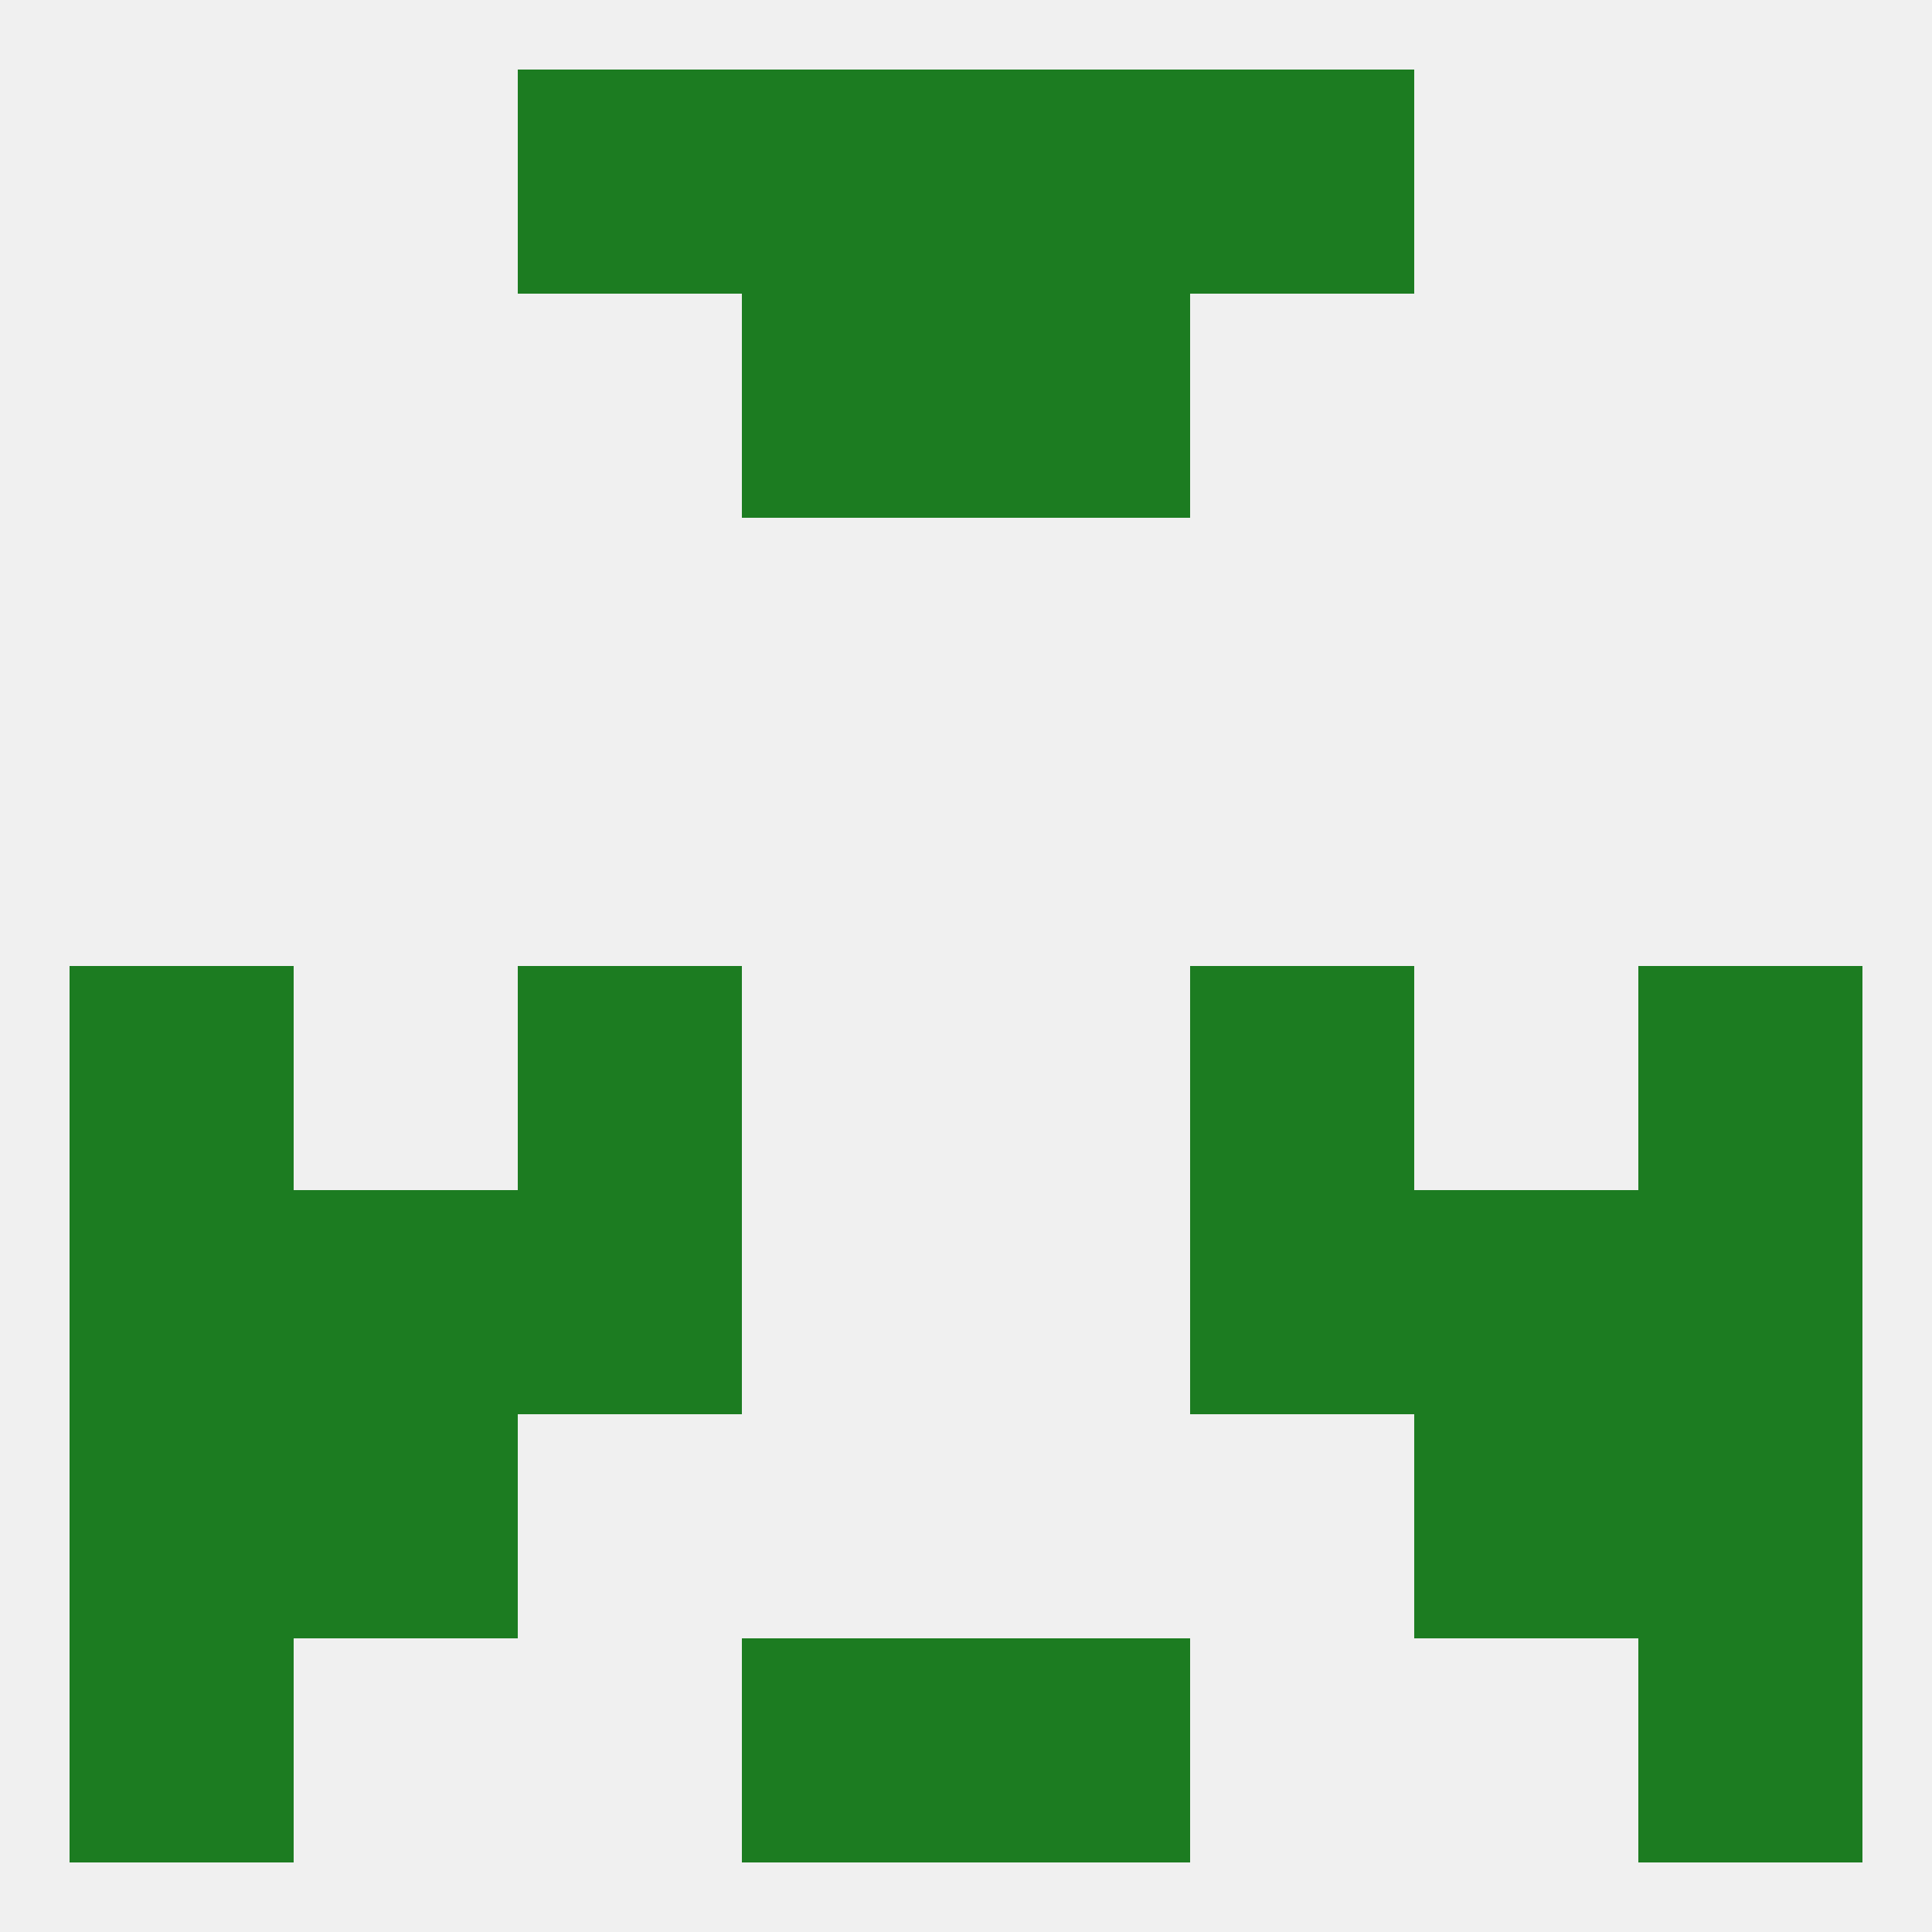
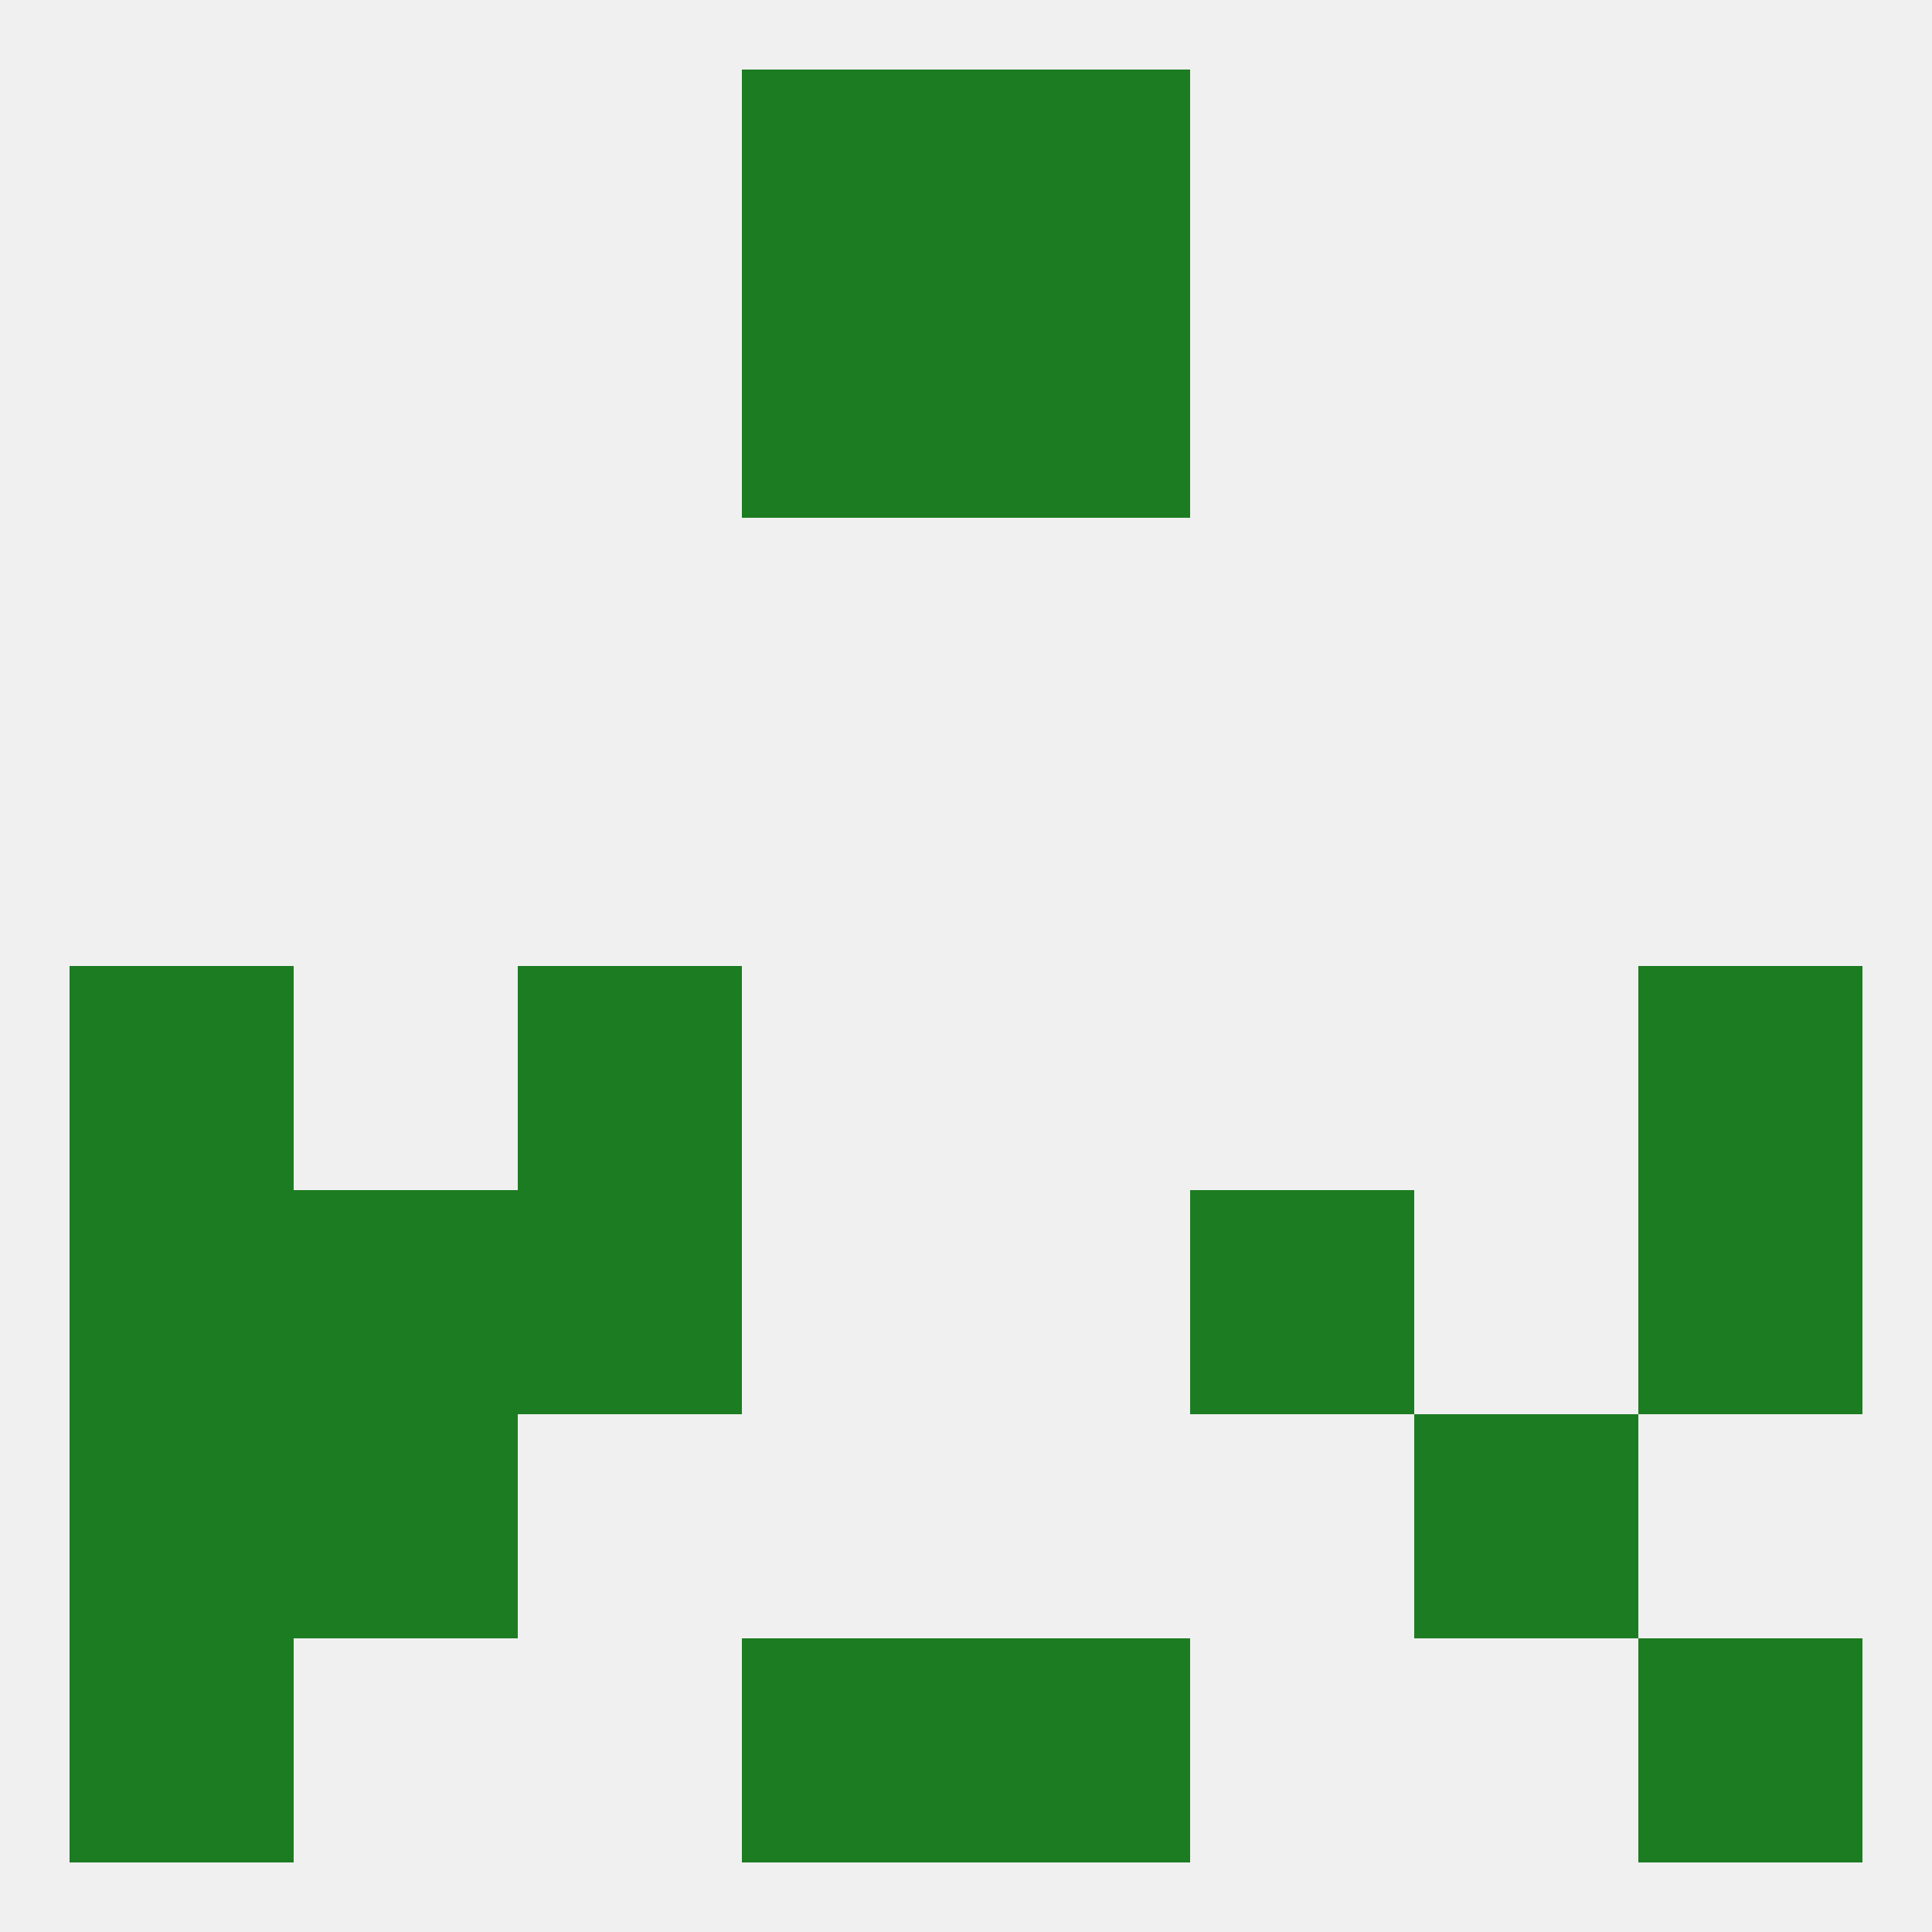
<svg xmlns="http://www.w3.org/2000/svg" version="1.1" baseprofile="full" width="250" height="250" viewBox="0 0 250 250">
  <rect width="100%" height="100%" fill="rgba(240,240,240,255)" />
  <rect x="96" y="212" width="29" height="29" fill="rgba(28,124,33,255)" />
  <rect x="125" y="212" width="29" height="29" fill="rgba(28,124,33,255)" />
  <rect x="9" y="212" width="29" height="29" fill="rgba(28,124,33,255)" />
  <rect x="212" y="212" width="29" height="29" fill="rgba(28,124,33,255)" />
  <rect x="125" y="9" width="29" height="29" fill="rgba(28,124,33,255)" />
-   <rect x="67" y="9" width="29" height="29" fill="rgba(28,124,33,255)" />
-   <rect x="154" y="9" width="29" height="29" fill="rgba(28,124,33,255)" />
  <rect x="96" y="9" width="29" height="29" fill="rgba(28,124,33,255)" />
  <rect x="96" y="38" width="29" height="29" fill="rgba(28,124,33,255)" />
  <rect x="125" y="38" width="29" height="29" fill="rgba(28,124,33,255)" />
  <rect x="9" y="125" width="29" height="29" fill="rgba(28,124,33,255)" />
  <rect x="212" y="125" width="29" height="29" fill="rgba(28,124,33,255)" />
  <rect x="67" y="125" width="29" height="29" fill="rgba(28,124,33,255)" />
-   <rect x="154" y="125" width="29" height="29" fill="rgba(28,124,33,255)" />
  <rect x="38" y="154" width="29" height="29" fill="rgba(28,124,33,255)" />
-   <rect x="183" y="154" width="29" height="29" fill="rgba(28,124,33,255)" />
  <rect x="9" y="154" width="29" height="29" fill="rgba(28,124,33,255)" />
  <rect x="212" y="154" width="29" height="29" fill="rgba(28,124,33,255)" />
  <rect x="67" y="154" width="29" height="29" fill="rgba(28,124,33,255)" />
  <rect x="154" y="154" width="29" height="29" fill="rgba(28,124,33,255)" />
  <rect x="9" y="183" width="29" height="29" fill="rgba(28,124,33,255)" />
-   <rect x="212" y="183" width="29" height="29" fill="rgba(28,124,33,255)" />
  <rect x="38" y="183" width="29" height="29" fill="rgba(28,124,33,255)" />
  <rect x="183" y="183" width="29" height="29" fill="rgba(28,124,33,255)" />
</svg>